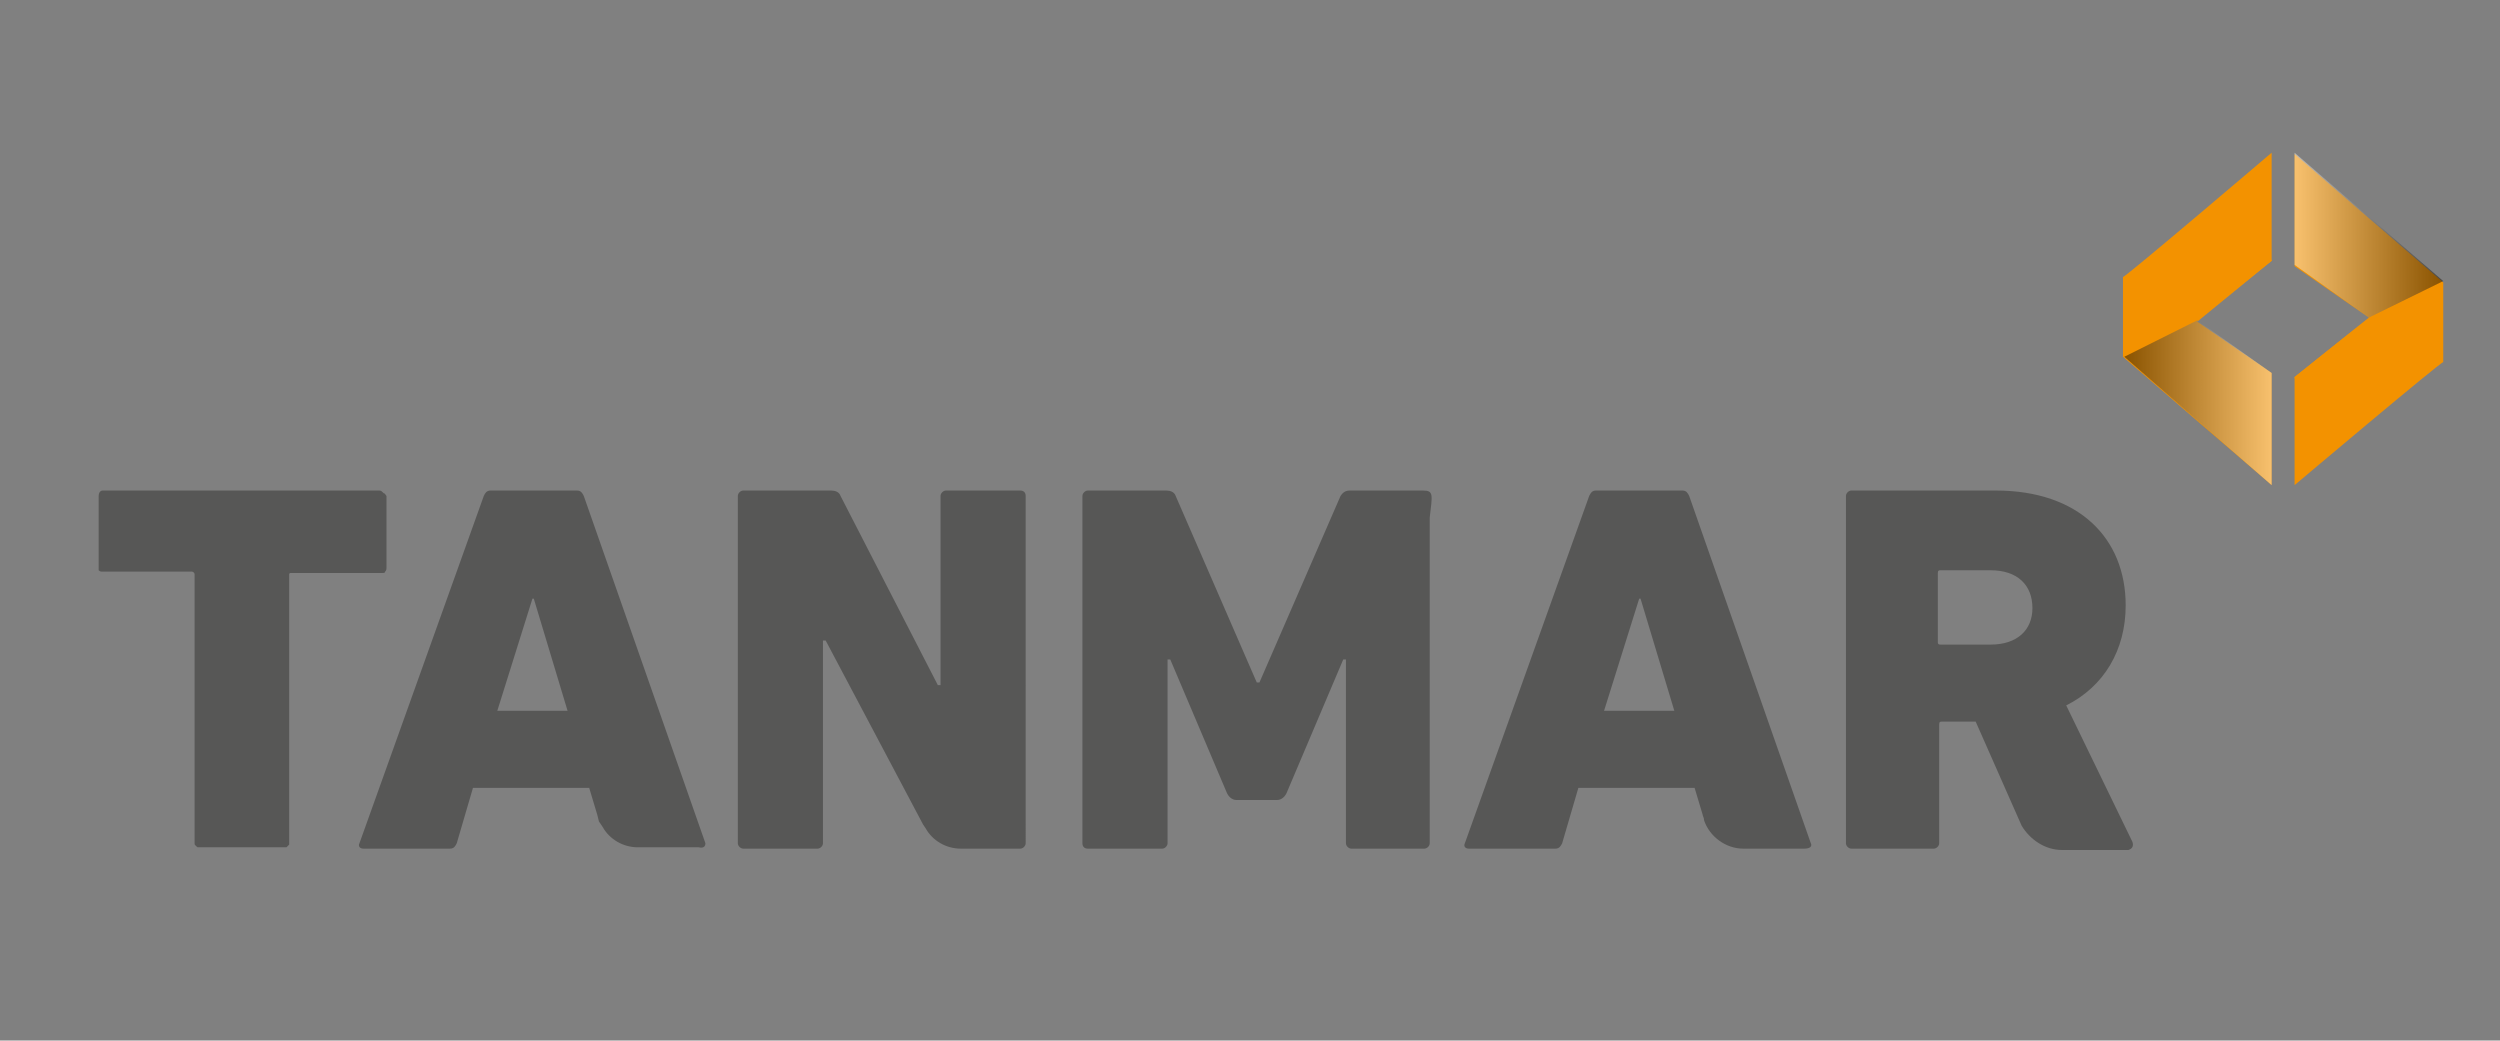
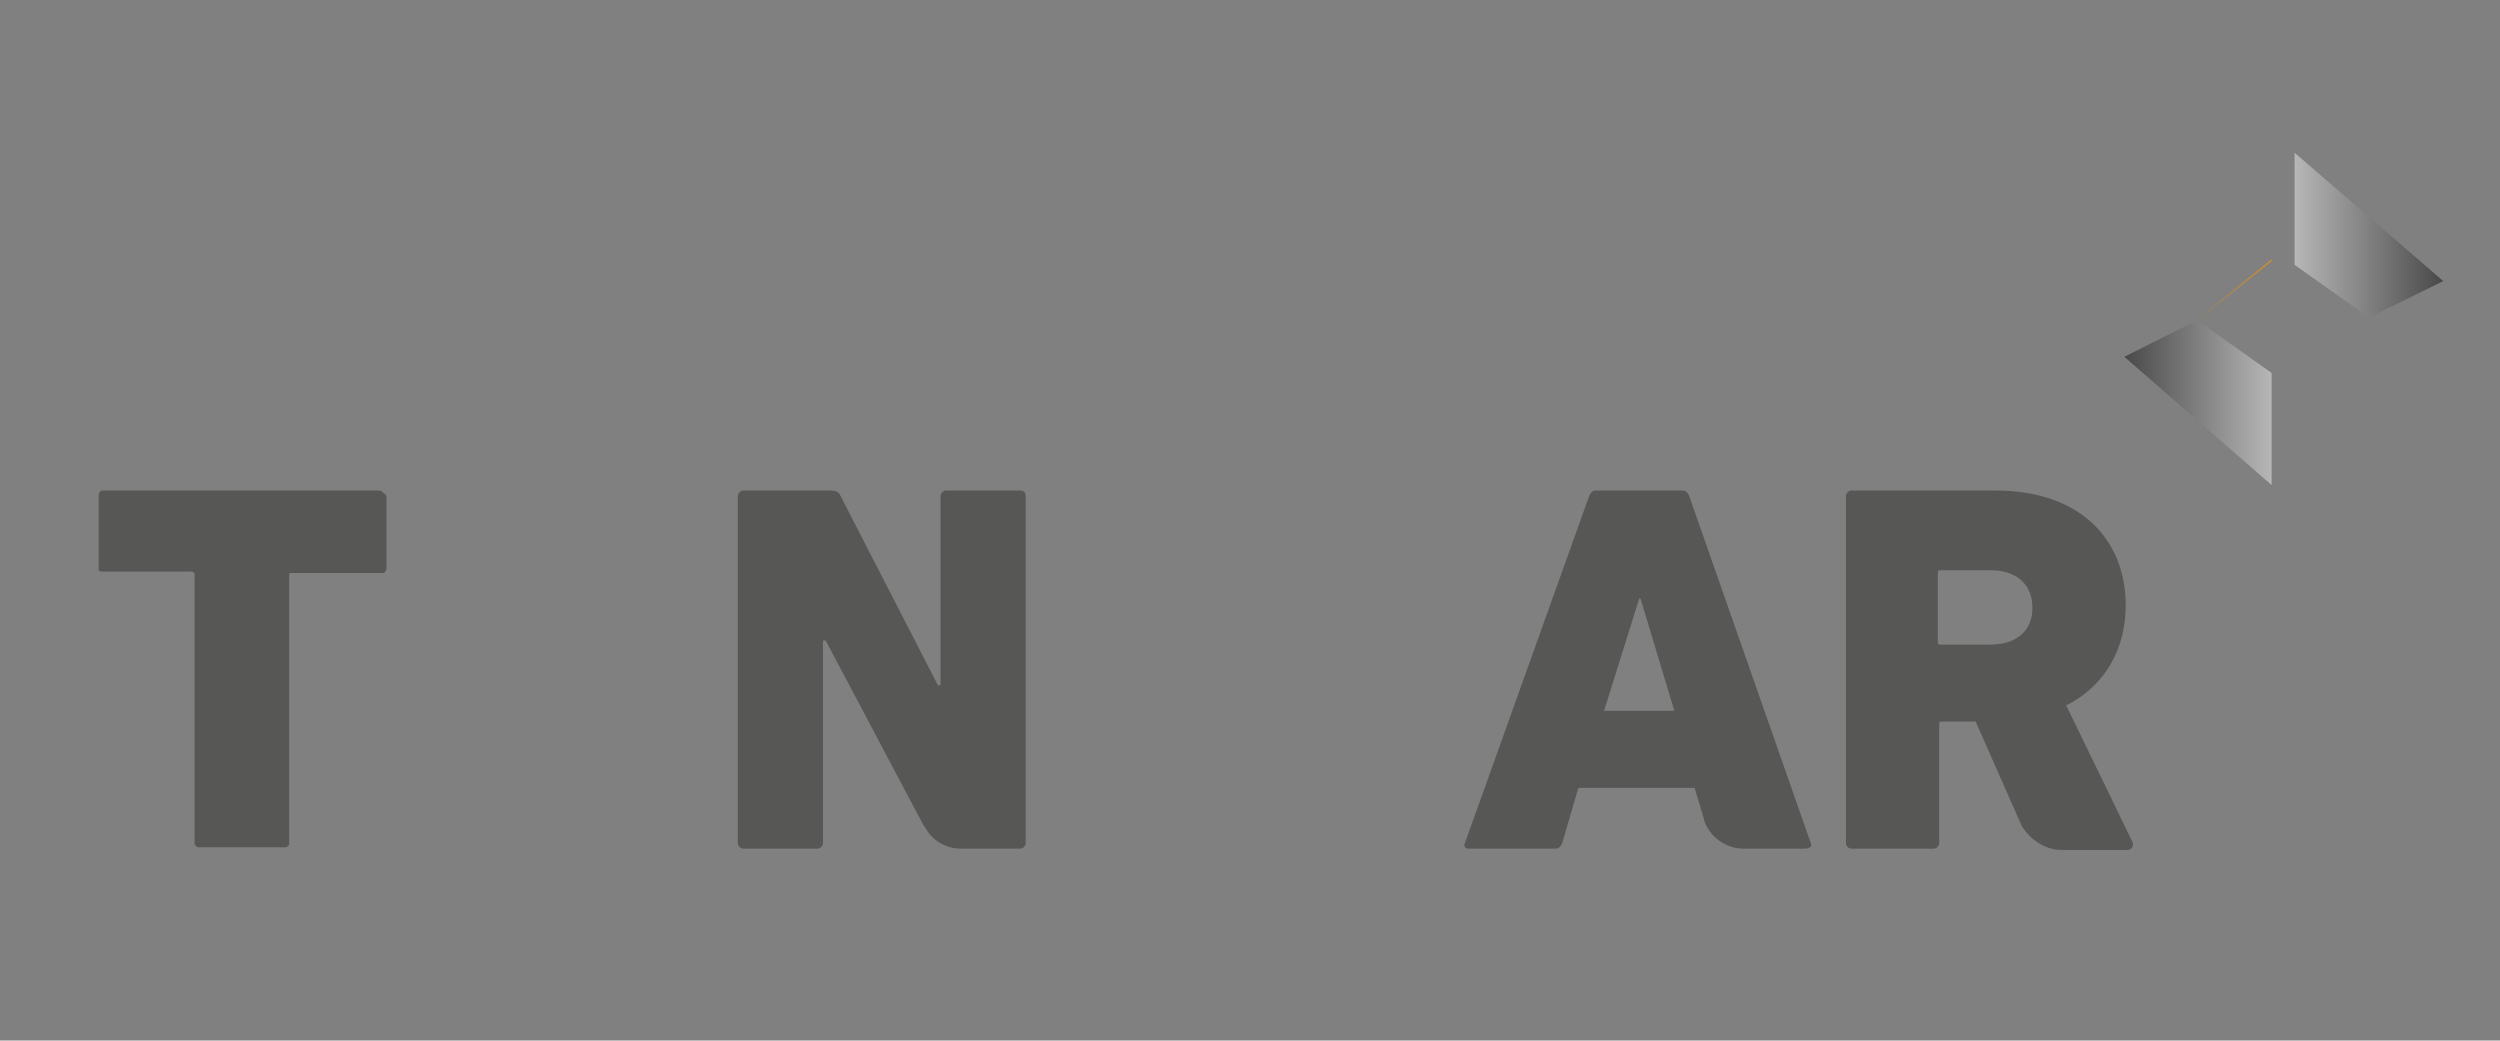
<svg xmlns="http://www.w3.org/2000/svg" version="1.1" id="Ebene_1" x="0px" y="0px" width="185px" height="77px" viewBox="0 0 185 77" style="enable-background:new 0 0 185 77;" xml:space="preserve">
  <rect x="0" y="0" width="185" height="77" fill="#808080" stroke="none" />
  <style type="text/css">
	.st0{fill:#F39200;}
	.st1{fill:#575756;}
	.st2{fill:#FFFFFF;}
	.st3{fill:#EA5B0C;}
	.st4{fill:url(#SVGID_1_);}
	.st5{fill:url(#SVGID_2_);}
	.st6{fill:url(#SVGID_3_);}
	.st7{fill:url(#SVGID_4_);}
	.st8{opacity:0.43;fill:url(#SVGID_5_);}
	.st9{opacity:0.43;fill:url(#SVGID_6_);}
	.st10{opacity:0.43;fill:url(#SVGID_7_);}
	.st11{opacity:0.43;fill:url(#SVGID_8_);}
	.st12{opacity:0.43;fill:url(#SVGID_9_);}
	.st13{opacity:0.43;fill:url(#SVGID_10_);}
	.st14{opacity:0.43;fill:url(#SVGID_11_);}
	.st15{fill:#DADADA;}
	.st16{fill:none;stroke:#F39200;stroke-width:5;stroke-linecap:round;stroke-linejoin:round;stroke-miterlimit:10;}
	.st17{fill:#009640;}
	.st18{fill:#FFED00;}
	.st19{fill:#951B81;}
	.st20{fill:#E6007E;}
	.st21{fill:#E76E72;}
	.st22{opacity:0.43;fill:url(#SVGID_12_);}
	.st23{fill:#51B265;}
	.st24{opacity:0.43;fill:url(#SVGID_13_);}
	.st25{fill:#36A9E1;}
	.st26{opacity:0.43;}
	.st27{opacity:0.43;fill:#FFFFFF;}
	.st28{fill:#B2B2B2;}
	.st29{fill:#C6C6C6;stroke:#FFFFFF;stroke-miterlimit:10;}
	.st30{fill:none;stroke:#E71D73;stroke-width:0.25;stroke-miterlimit:10;}
	.st31{fill:#FF8B00;}
	.st32{opacity:0.52;fill:url(#SVGID_14_);}
	.st33{opacity:0.52;fill:url(#SVGID_15_);}
	.st34{fill:#4C5151;}
	.st35{fill:#575756;stroke:#575756;stroke-miterlimit:10;}
	.st36{fill:#575756;stroke:#575756;stroke-width:2;stroke-miterlimit:10;}
	.st37{opacity:0.43;fill:url(#SVGID_16_);}
	.st38{opacity:0.43;fill:url(#SVGID_17_);}
	.st39{opacity:0.43;fill:url(#SVGID_18_);}
	.st40{opacity:0.43;fill:url(#SVGID_19_);}
	.st41{opacity:0.43;fill:url(#SVGID_20_);}
	.st42{opacity:0.43;fill:url(#SVGID_21_);}
</style>
  <g>
    <path class="st1" d="M28.4,36.5C28.4,36.4,28.4,36.4,28.4,36.5c-0.1-0.1-0.2-0.2-0.3-0.2H7.6c-0.2,0-0.3,0.2-0.3,0.4V42   c0,0.1,0,0.2,0,0.2c0,0,0,0,0,0l0,0c0,0,0.1,0.1,0.2,0.1h6.7c0.1,0,0.2,0.1,0.2,0.2v19.9c0,0.1,0,0.1,0.1,0.2   c0.1,0.1,0.1,0.1,0.2,0.1H21c0.1,0,0.2,0,0.2,0c0.1-0.1,0.1-0.1,0.2-0.2v-20c0,0,0-0.1,0.1-0.1c0,0,0.1,0,0.2,0h6.6   c0.1,0,0.2,0,0.2-0.1c0.1-0.1,0.1-0.2,0.1-0.3v-5.3C28.5,36.6,28.5,36.5,28.4,36.5z" />
-     <path class="st1" d="M52.2,62.4l-9-25.7c-0.1-0.2-0.2-0.4-0.5-0.4h-6.4c-0.3,0-0.4,0.2-0.5,0.4l-9.2,25.7c-0.1,0.2,0,0.4,0.3,0.4   h6.4c0.3,0,0.4-0.2,0.5-0.4l1.2-4.1h8.6l0.6,2v0l0.1,0.4c0,0,0,0,0,0c0,0.1,0.1,0.2,0.1,0.2l0.2,0.3c0.5,0.9,1.5,1.5,2.6,1.5h4.5   C52.1,62.8,52.2,62.6,52.2,62.4z M36.8,52.6l2.6-8.3h0.1l2.5,8.3H36.8z" />
    <path class="st1" d="M75.5,36.3H70c-0.2,0-0.4,0.2-0.4,0.4v14h-0.2l-7.2-14c-0.1-0.3-0.4-0.4-0.7-0.4h-6.5c-0.2,0-0.4,0.2-0.4,0.4   v25.7c0,0.2,0.2,0.4,0.4,0.4h5.5c0.2,0,0.4-0.2,0.4-0.4v-15h0.2L68.3,61l0.2,0.3c0.5,0.9,1.5,1.5,2.6,1.5h4.4   c0.2,0,0.4-0.2,0.4-0.4V36.7C75.9,36.4,75.7,36.3,75.5,36.3z" />
-     <path class="st1" d="M105.3,36.3h-5.4c-0.3,0-0.5,0.1-0.7,0.4l-6,13.8h-0.2L87,36.7c-0.1-0.3-0.4-0.4-0.7-0.4h-5.8   c-0.2,0-0.4,0.2-0.4,0.4v25.7c0,0.2,0.1,0.4,0.4,0.4H86c0.2,0,0.4-0.2,0.4-0.4V48.8h0.2l4.2,9.9c0.2,0.4,0.5,0.5,0.7,0.5h3   c0.2,0,0.5-0.1,0.7-0.5l4.2-9.9h0.2v13.6c0,0.2,0.2,0.4,0.4,0.4h5.4c0.2,0,0.4-0.2,0.4-0.4V38.3C106,36.6,106.1,36.3,105.3,36.3z" />
    <path class="st1" d="M134,62.4l-9-25.7c-0.1-0.2-0.2-0.4-0.5-0.4h-6.4c-0.3,0-0.4,0.2-0.5,0.4l-9.2,25.7c-0.1,0.2,0,0.4,0.3,0.4   h6.4c0.3,0,0.4-0.2,0.5-0.4l1.2-4.1h8.6l0.6,2c0,0.1,0.1,0.2,0.1,0.4c0.4,1.2,1.6,2.1,2.9,2.1h4.5C134,62.8,134.1,62.6,134,62.4z    M118.7,52.6l2.6-8.3h0.1l2.5,8.3H118.7z" />
    <path class="st1" d="M157.8,62.3l-4.9-10.1c2.8-1.4,4.4-4.1,4.4-7.4c0-5-3.5-8.5-9.6-8.5H137c-0.2,0-0.4,0.2-0.4,0.4v25.7   c0,0.2,0.2,0.4,0.4,0.4h6.1c0.2,0,0.4-0.2,0.4-0.4v-8.8c0-0.2,0.1-0.2,0.2-0.2h2.5l3.4,7.7c0.6,1,1.7,1.8,3,1.8h4.9   C157.8,62.8,157.9,62.6,157.8,62.3z M147.3,47.7h-3.7c-0.2,0-0.2-0.1-0.2-0.2v-5.1c0-0.2,0.1-0.2,0.2-0.2h3.7c2,0,3.1,1.1,3.1,2.8   C150.4,46.6,149.3,47.7,147.3,47.7z" />
  </g>
-   <path class="st0" d="M168.1,11.3v8l-5.5,4.5l5.5,3.8v8.3l-11-9.5v-5.9C157.3,20.5,168.1,11.3,168.1,11.3z" />
  <polygon class="st0" points="168.1,19.3 162.6,23.7 168.1,19.2 " />
  <linearGradient id="SVGID_1_" gradientUnits="userSpaceOnUse" x1="157.163" y1="29.805" x2="168.124" y2="29.805">
    <stop offset="0" style="stop-color:#000000" />
    <stop offset="1" style="stop-color:#FFFFFF" />
  </linearGradient>
  <polygon style="opacity:0.43;fill:url(#SVGID_1_);" points="157.2,26.4 162.6,23.7 168.1,27.6 168.1,35.9 " />
-   <path class="st0" d="M169.8,35.9v-8l5.5-4.4l-5.5-3.8v-8.3l11,9.5v5.9C180.7,26.7,169.8,35.9,169.8,35.9z" />
-   <polygon class="st0" points="169.8,27.9 175.3,23.5 169.8,28 " />
  <linearGradient id="SVGID_2_" gradientUnits="userSpaceOnUse" x1="-1376.958" y1="-77.942" x2="-1365.998" y2="-77.942" gradientTransform="matrix(-1 -6.142340e-06 0 -1 -1196.167 -60.546)">
    <stop offset="0" style="stop-color:#000000" />
    <stop offset="1" style="stop-color:#FFFFFF" />
  </linearGradient>
  <polygon style="opacity:0.43;fill:url(#SVGID_2_);" points="180.8,20.8 175.3,23.5 169.8,19.6 169.8,11.3 " />
</svg>